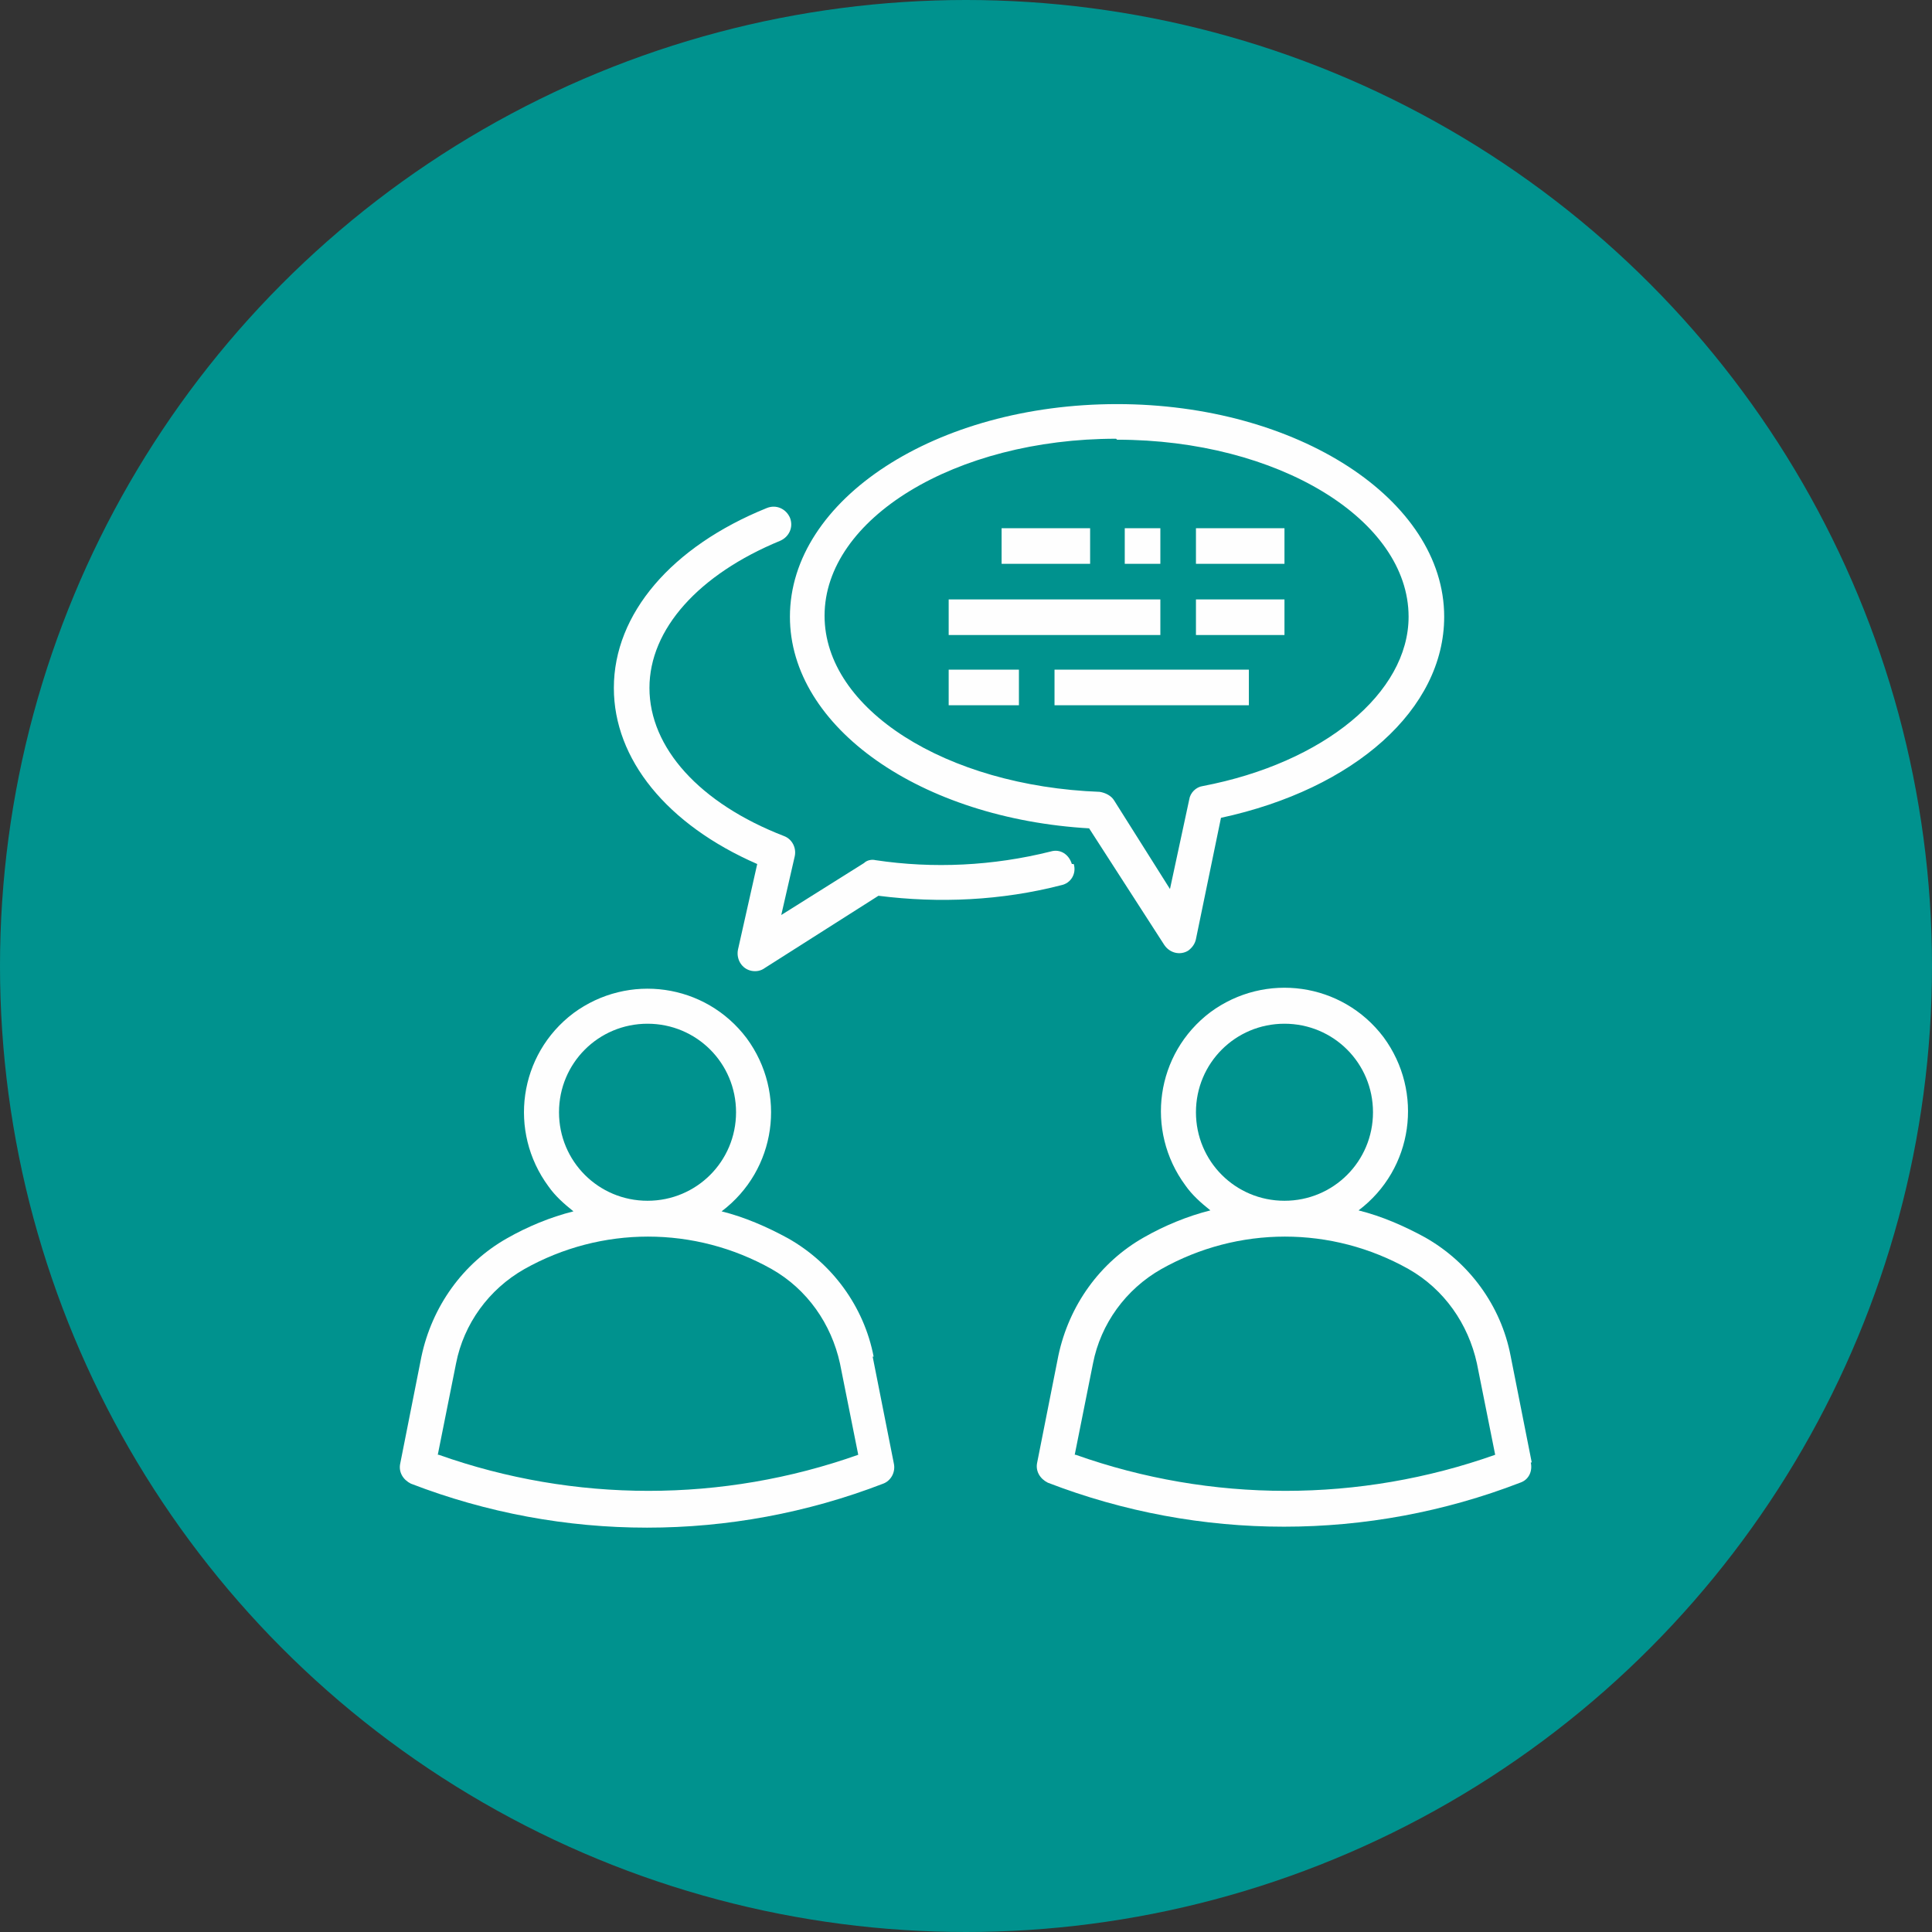
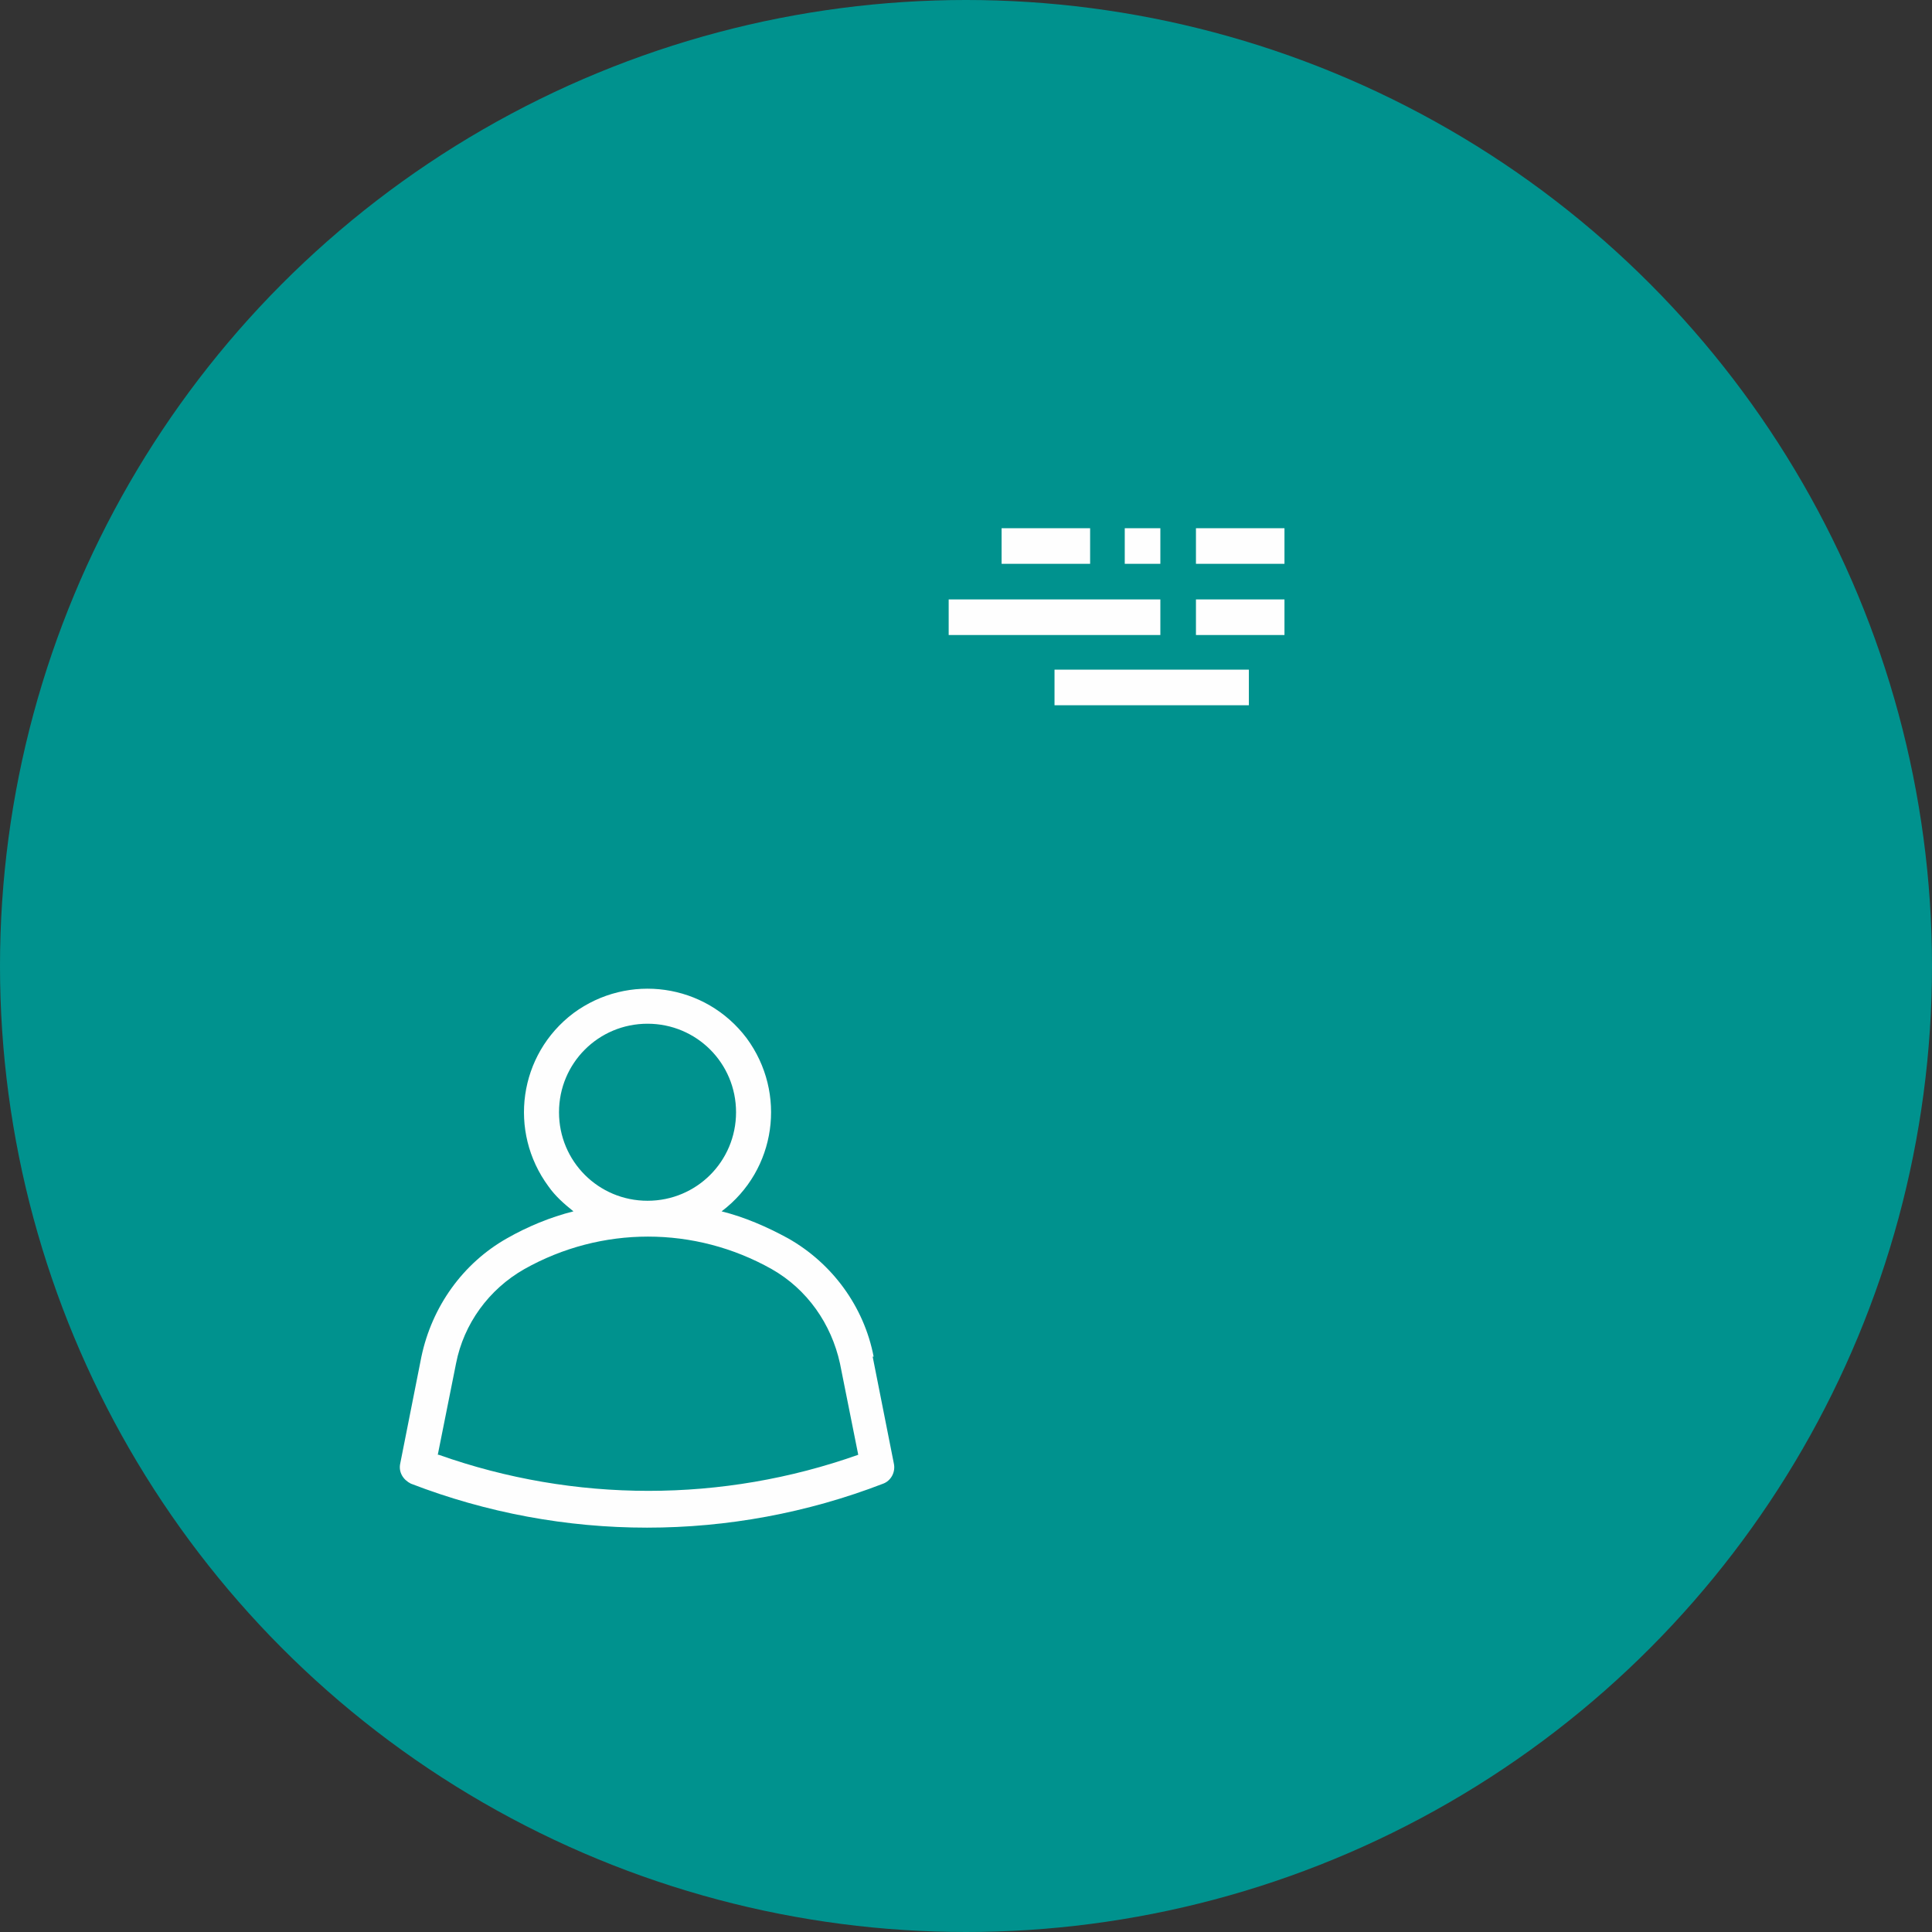
<svg xmlns="http://www.w3.org/2000/svg" xml:space="preserve" width="50mm" height="50mm" version="1.1" style="shape-rendering:geometricPrecision; text-rendering:geometricPrecision; image-rendering:optimizeQuality; fill-rule:evenodd; clip-rule:evenodd" viewBox="0 0 2008 2008">
  <rect x="0" y="0" width="2008" height="2008" fill="#333333" stroke="none" />
  <defs>
    <style type="text/css">
   
    .fil0 {fill:#00928E}
    .fil1 {fill:#FEFEFE}
   
  </style>
  </defs>
  <g id="Layer_x0020_1">
    <g id="_1160547632">
      <circle class="fil0" cx="1004" cy="1004" r="1004" />
      <g>
        <g id="_12-talking">
          <path class="fil1" d="M908 1410c-10,-52 -43,-97 -89,-123 -22,-12 -45,-22 -69,-28 57,-43 68,-123 26,-180 -43,-57 -123,-68 -180,-26 -57,43 -68,123 -26,180 7,10 16,18 26,26 -24,6 -48,16 -69,28 -46,26 -78,71 -89,123l-22 111c-2,9 3,17 11,21 158,61 333,61 491,0 8,-3 13,-12 11,-21l-22 -111zm-327 -254c0,-51 41,-92 92,-92 51,0 92,41 92,92 0,51 -41,92 -92,92 -51,0 -92,-41 -92,-92zm-126 356l19 -95c8,-41 34,-77 71,-98 80,-45 177,-45 257,0 37,21 62,57 71,98l19 95c-141,50 -295,50 -436,0l0 0z" />
-           <path class="fil1" d="M1592 1520l-22 -111c-10,-52 -43,-97 -89,-123 -22,-12 -45,-22 -69,-28 57,-43 68,-123 26,-180 -43,-57 -123,-68 -180,-26 -57,43 -68,123 -26,180 7,10 16,18 26,26 -24,6 -48,16 -69,28 -46,26 -78,71 -89,123l-22 111c-2,9 3,17 11,21 158,61 333,61 491,0 9,-3 13,-12 11,-21l0 0zm-349 -364c0,-51 41,-92 92,-92 51,0 92,41 92,92 0,51 -41,92 -92,92 -51,0 -92,-41 -92,-92zm-126 356l19 -95c8,-41 34,-77 71,-98 80,-45 177,-45 257,0 37,21 62,57 71,98l19 95c-141,50 -295,50 -436,0l0 0z" />
-           <path class="fil1" d="M1132 861l78 121c6,9 17,11 25,6 4,-3 7,-7 8,-12l26 -126c139,-30 232,-113 232,-209 0,-122 -153,-221 -340,-221 -188,0 -340,99 -340,221 0,115 136,210 312,220l0 0zm29 -404c167,0 303,83 303,184 0,79 -88,152 -214,176 -7,1 -13,7 -14,14l-20 93 -58 -92c-3,-5 -9,-8 -15,-9 -160,-6 -286,-86 -286,-183 0,-101 136,-184 303,-184l0 0z" />
-           <path class="fil1" d="M1114 898c-3,-10 -12,-16 -22,-13 0,0 0,0 0,0 -60,15 -122,18 -182,9 -4,-1 -9,0 -12,3l-86 54 14 -61c2,-9 -3,-18 -11,-21 -88,-34 -140,-92 -140,-154 0,-61 51,-118 136,-153 9,-4 14,-14 10,-24 -4,-9 -14,-14 -24,-10 -99,40 -159,110 -159,187 0,74 55,142 149,183l-20 89c-2,10 4,20 14,22 5,1 10,0 14,-3l118 -75c63,8 128,5 190,-11 10,-2 16,-12 13,-22l0 0z" />
          <polygon class="fil1" points="1041,549 1133,549 1133,586 1041,586 " />
          <polygon class="fil1" points="1169,549 1206,549 1206,586 1169,586 " />
          <polygon class="fil1" points="1243,549 1335,549 1335,586 1243,586 " />
          <polygon class="fil1" points="986,623 1206,623 1206,660 986,660 " />
          <polygon class="fil1" points="1243,623 1335,623 1335,660 1243,660 " />
-           <polygon class="fil1" points="986,696 1059,696 1059,733 986,733 " />
          <polygon class="fil1" points="1096,696 1298,696 1298,733 1096,733 " />
        </g>
      </g>
    </g>
  </g>
</svg>